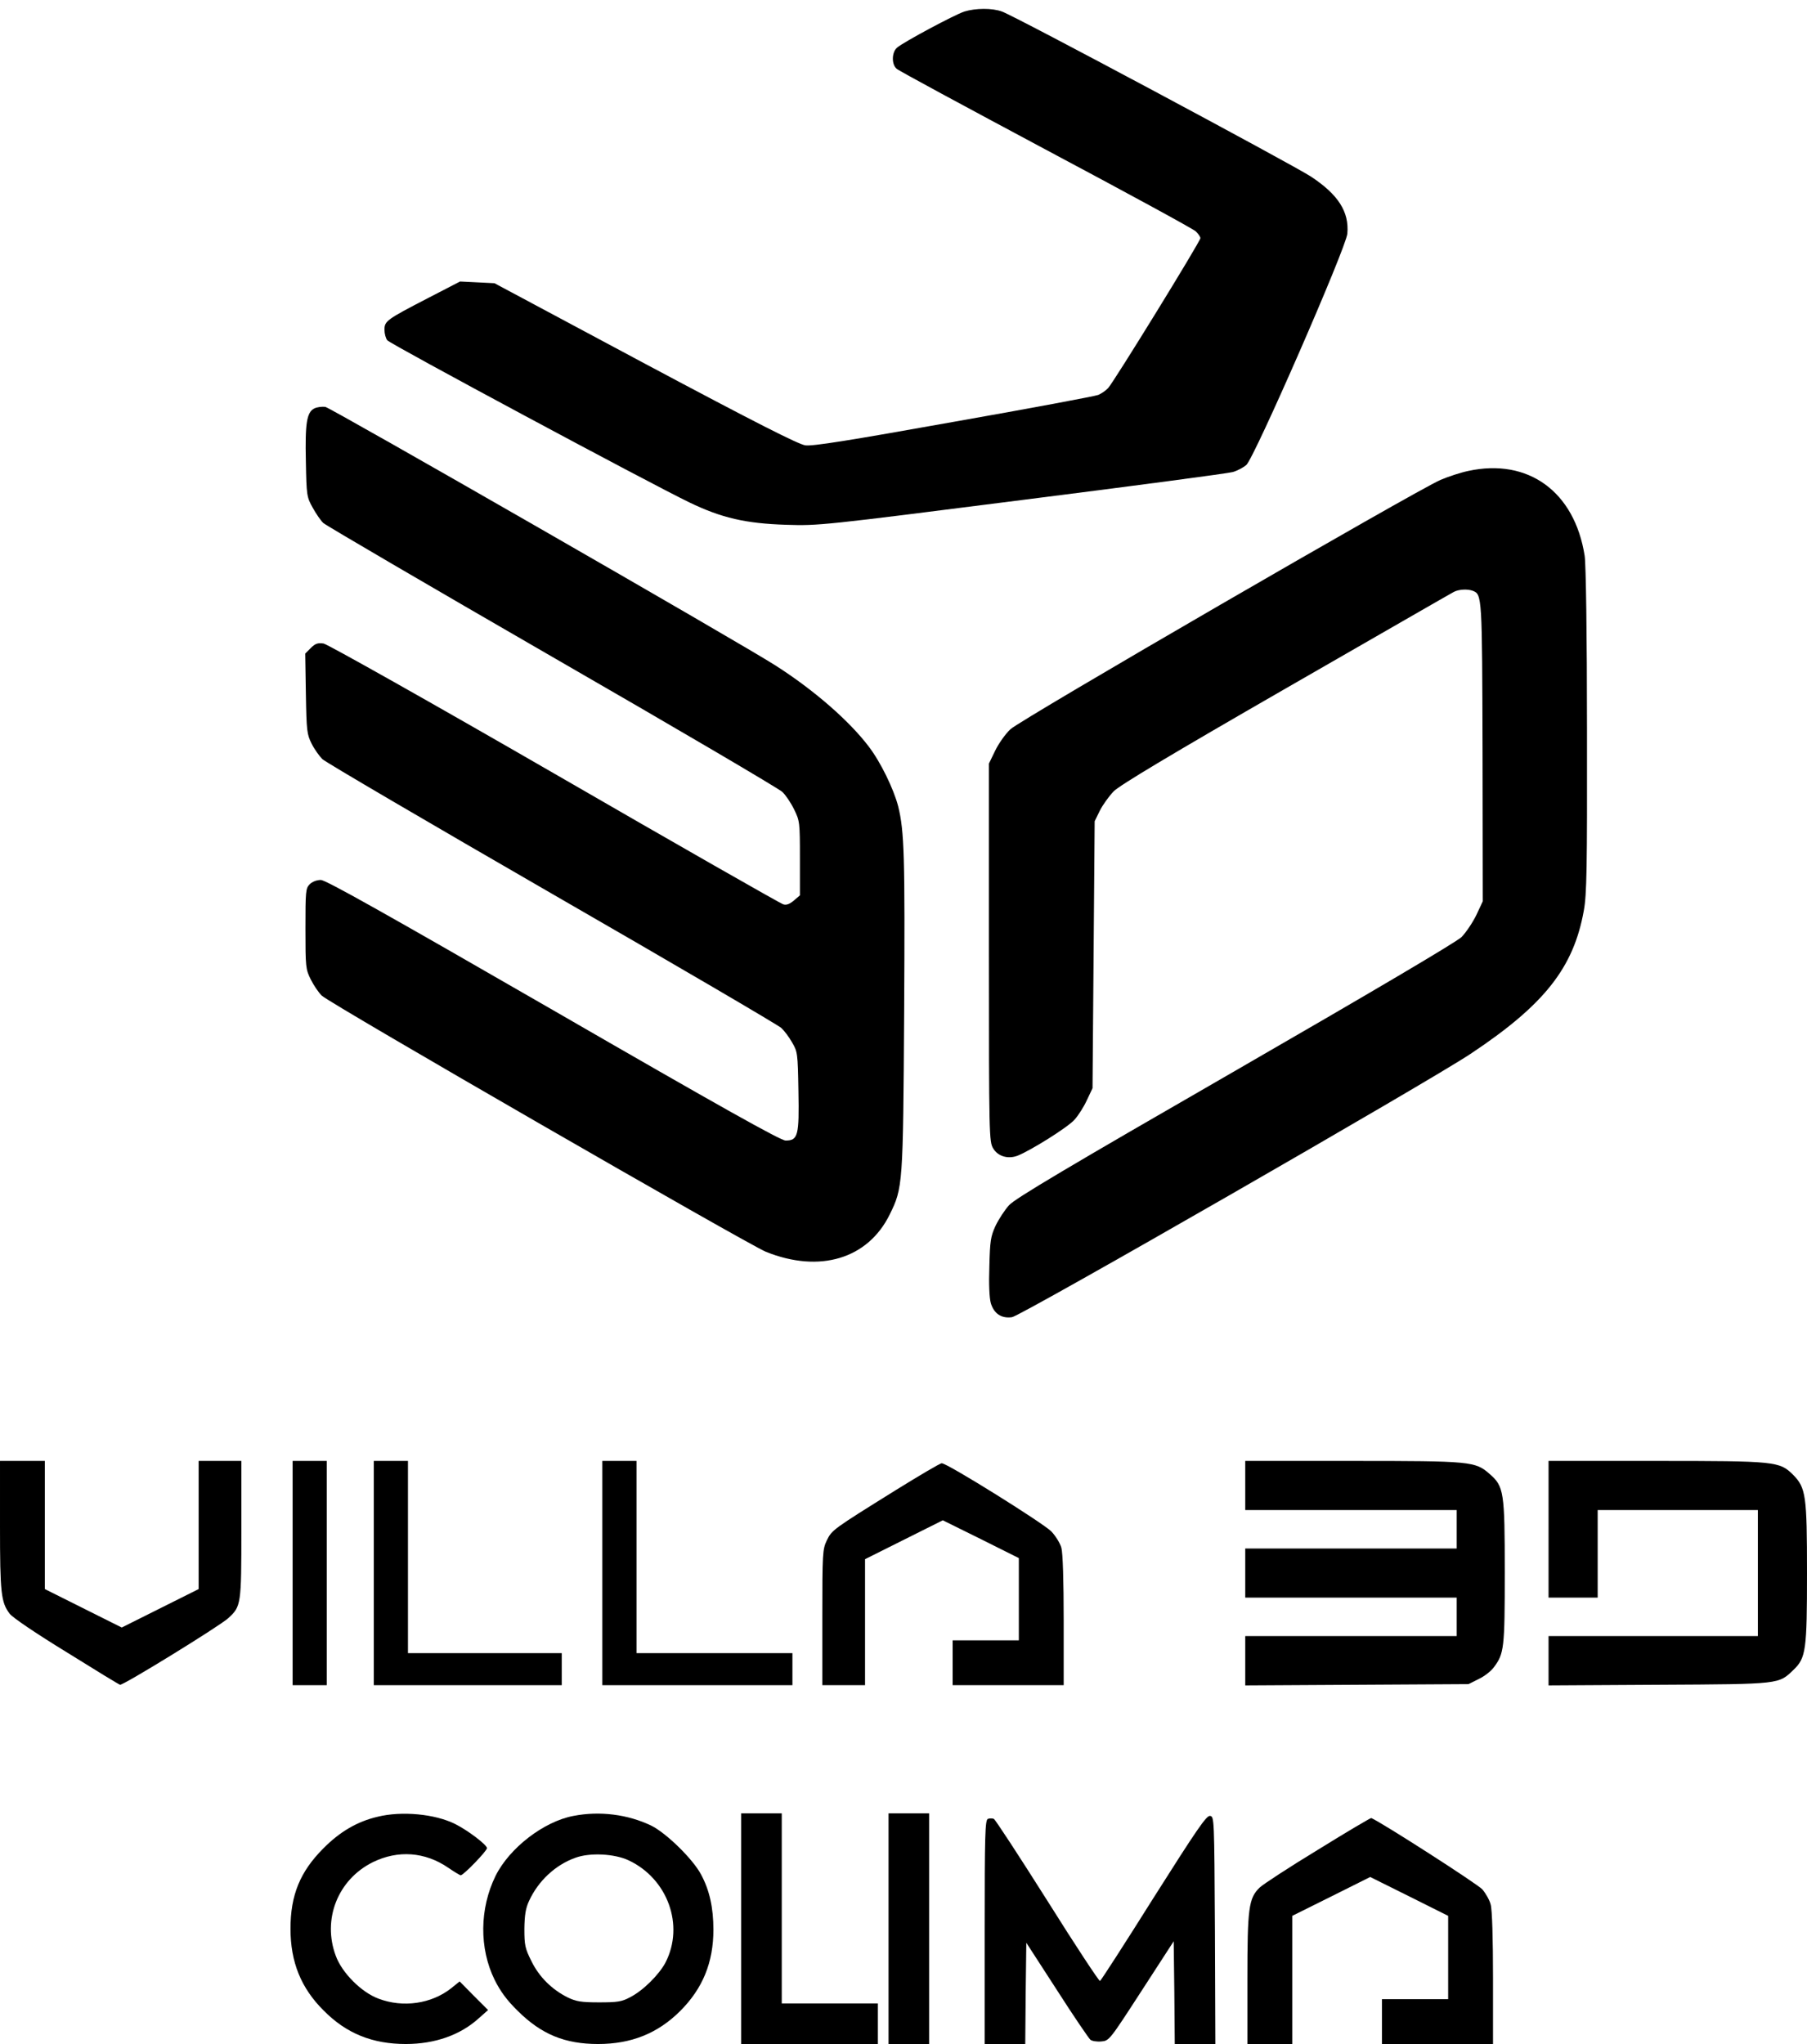
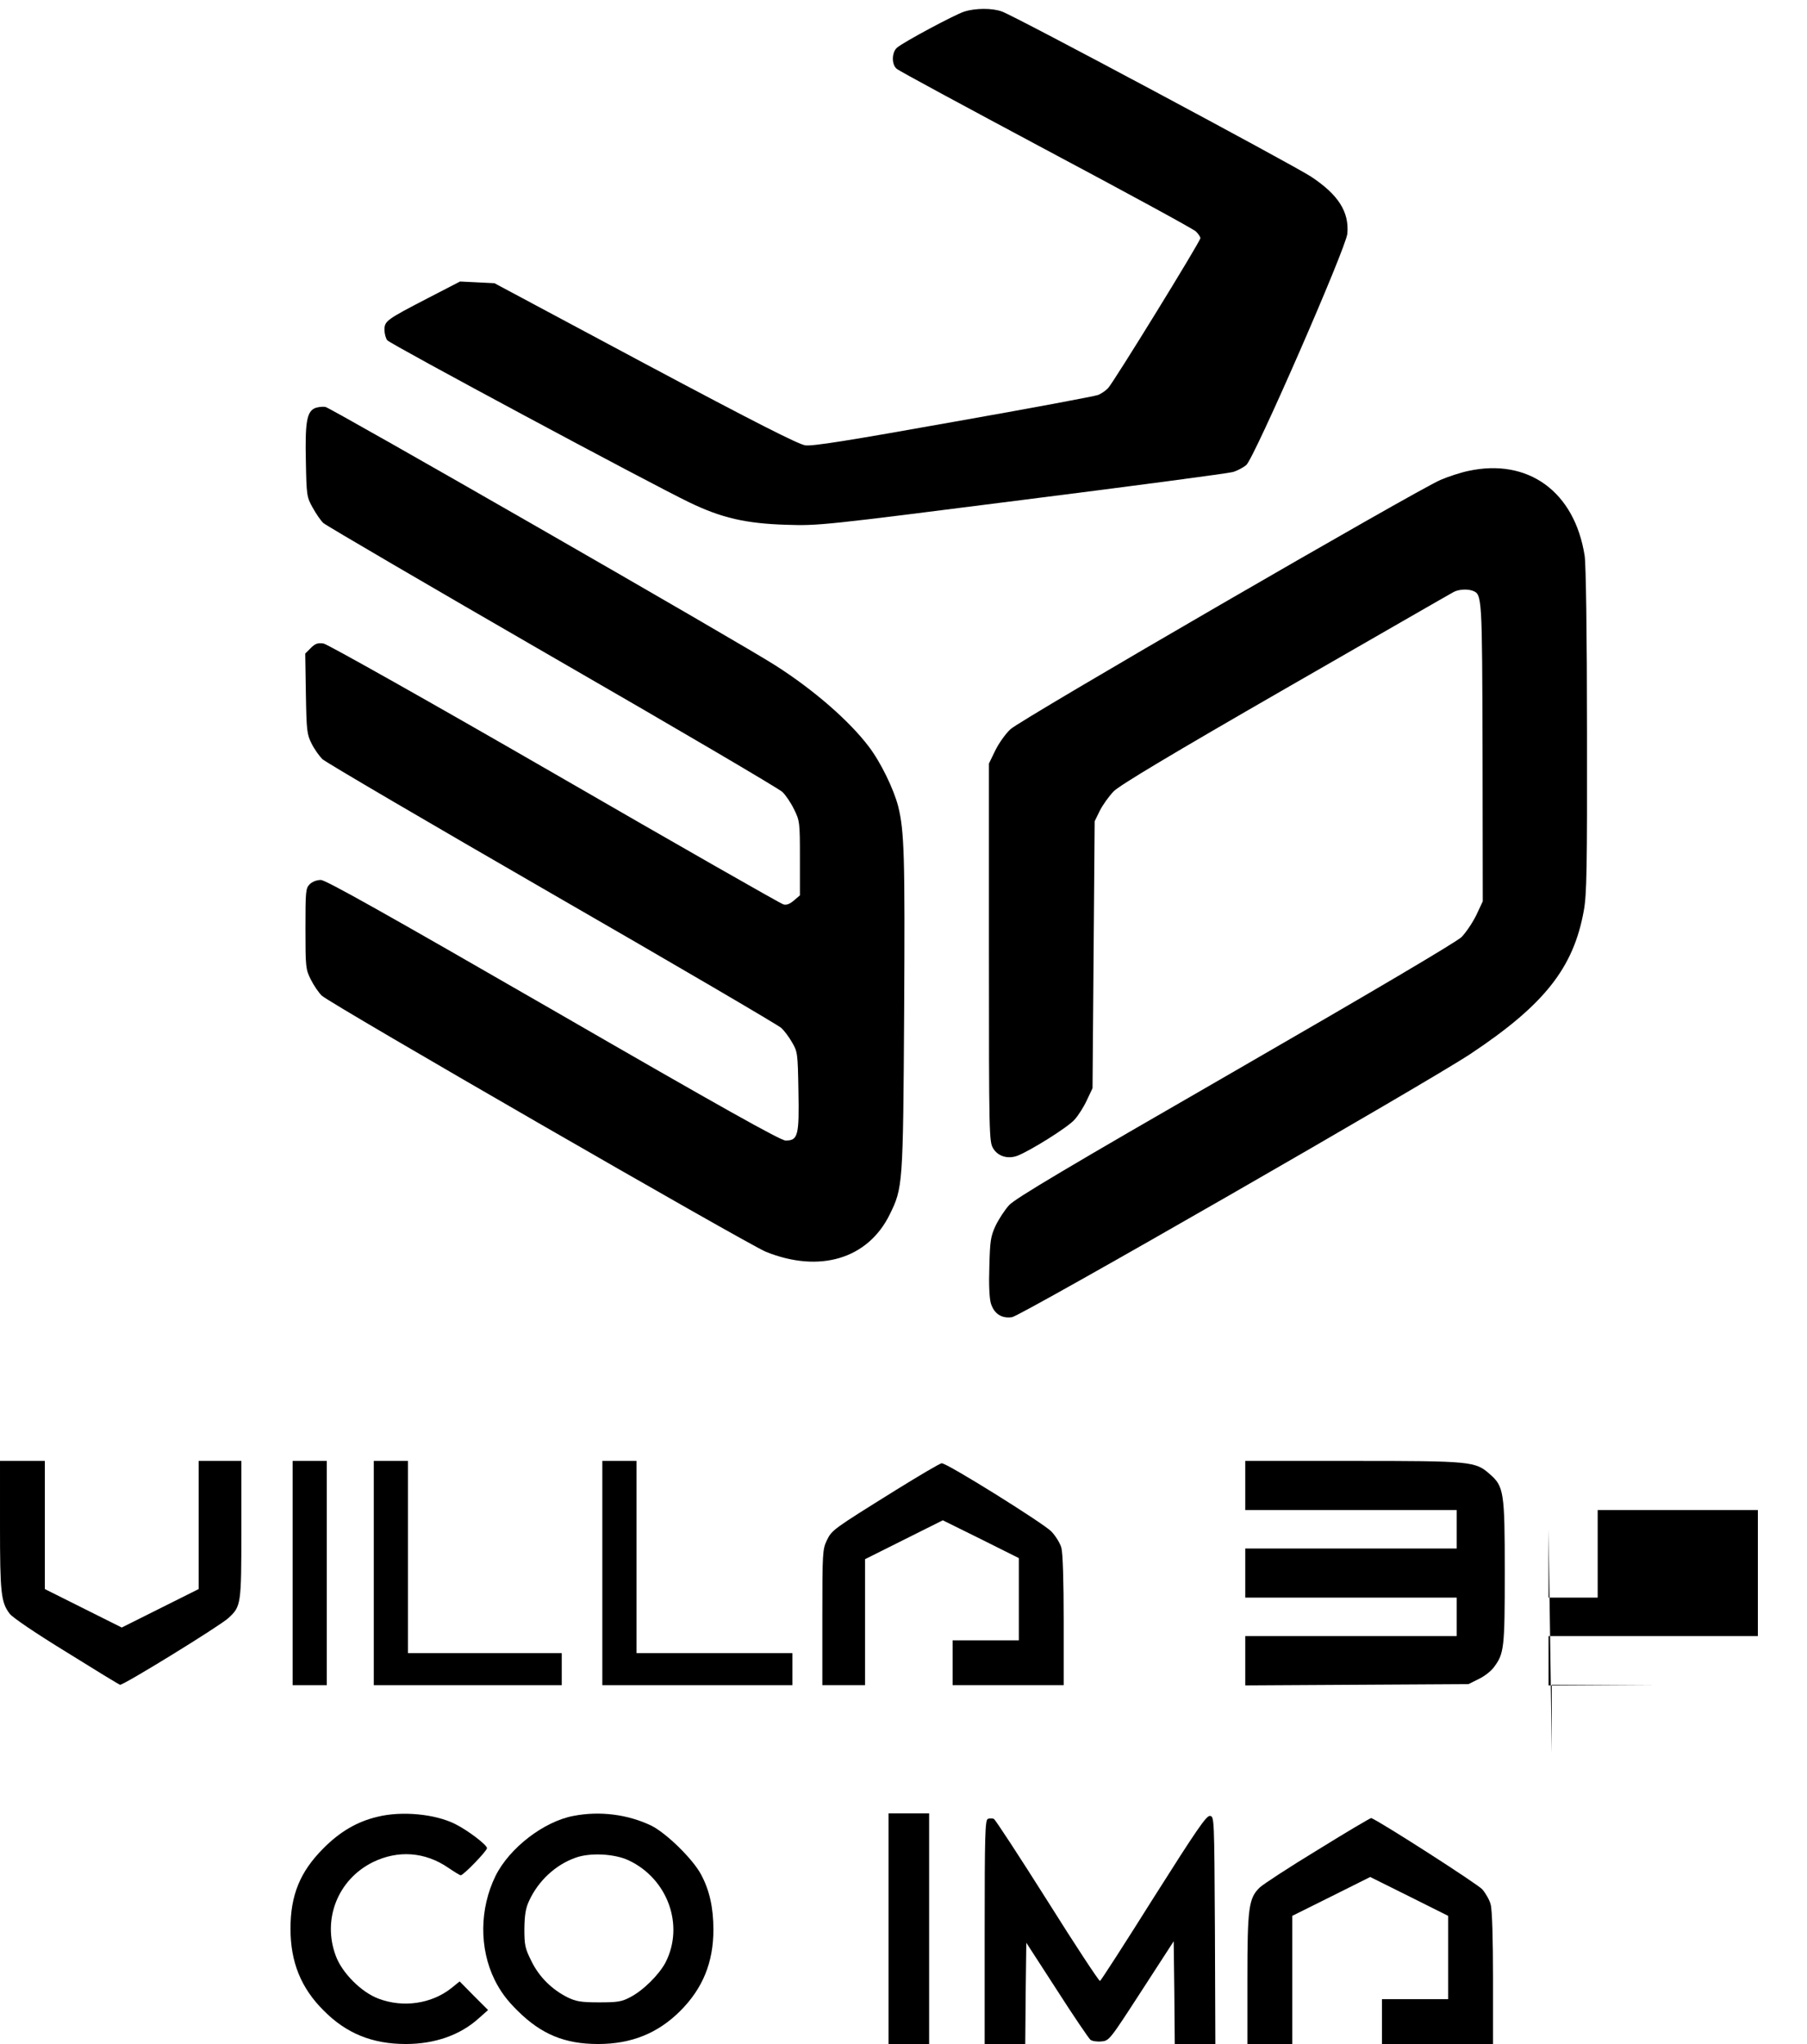
<svg xmlns="http://www.w3.org/2000/svg" version="1.0" width="846pt" height="957pt" viewBox="0 0 846 957" preserveAspectRatio="xMidYMid meet">
  <g transform="translate(0,957) scale(0.1,-0.1)" fill="#000000" stroke="none">
    <path d="M4515 9516 c-46 -15 -285 -143 -315 -169 -25 -21 -27 -78 -2 -99 9 -9 323 -178 697 -378 374 -199 690 -371 703 -383 12 -11 22 -26 22 -32 0 -15 -405 -673 -432 -702 -11 -12 -32 -26 -46 -32 -15 -6 -319 -63 -677 -126 -492 -88 -661 -115 -695 -110 -33 5 -236 108 -750 382 l-705 377 -80 4 -81 4 -149 -77 c-195 -101 -205 -108 -205 -149 0 -18 6 -40 13 -49 12 -17 1233 -672 1414 -759 151 -73 264 -99 453 -105 153 -5 170 -3 1105 116 523 66 967 125 987 131 21 6 49 21 63 33 38 34 467 1016 473 1083 9 103 -43 183 -170 267 -89 58 -1386 752 -1447 773 -46 17 -124 16 -176 0z" />
    <path d="M1472 7658 c-36 -18 -44 -69 -40 -248 3 -160 4 -167 32 -217 16 -29 38 -61 50 -72 12 -11 494 -293 1071 -626 578 -333 1063 -618 1078 -633 15 -14 40 -51 55 -82 26 -53 27 -60 27 -228 l0 -174 -28 -24 c-20 -17 -36 -23 -50 -18 -12 3 -494 278 -1070 611 -582 336 -1064 607 -1082 610 -27 4 -39 0 -60 -21 l-26 -26 3 -188 c3 -175 5 -190 27 -234 13 -26 36 -58 50 -72 14 -14 499 -298 1076 -631 578 -333 1061 -616 1073 -628 13 -12 36 -42 50 -67 26 -44 27 -51 30 -228 4 -209 -2 -232 -60 -232 -23 0 -302 156 -1088 610 -791 456 -1065 610 -1088 610 -19 0 -40 -8 -52 -20 -19 -19 -20 -33 -20 -208 0 -180 1 -190 25 -238 14 -28 37 -62 52 -76 40 -38 1993 -1164 2079 -1199 251 -101 477 -33 579 174 62 126 63 135 68 951 4 729 1 843 -28 961 -21 81 -82 207 -138 280 -91 120 -256 264 -436 379 -160 103 -2083 1207 -2108 1211 -16 2 -38 -1 -51 -7z" />
    <path d="M6874 7365 c-34 -7 -93 -26 -130 -42 -114 -49 -1964 -1121 -2013 -1167 -24 -22 -56 -68 -72 -101 l-29 -60 0 -885 c0 -860 1 -886 20 -917 22 -37 69 -51 114 -34 61 24 237 134 267 169 18 20 44 61 58 92 l26 55 5 625 5 625 24 49 c14 28 43 68 65 91 29 29 264 170 806 482 421 242 775 446 787 452 24 12 63 14 88 5 44 -17 44 -23 46 -758 l1 -696 -30 -64 c-17 -35 -48 -81 -69 -103 -25 -24 -411 -252 -1061 -627 -776 -447 -1031 -598 -1058 -629 -20 -22 -48 -65 -63 -96 -23 -50 -26 -71 -29 -190 -3 -83 0 -149 7 -173 15 -49 50 -72 99 -65 41 5 1952 1103 2147 1233 346 230 482 403 530 670 14 76 16 196 15 844 0 449 -5 781 -11 818 -47 300 -264 458 -545 397z" />
    <path d="M0 2428 c0 -318 5 -360 45 -413 13 -18 124 -93 266 -180 133 -83 246 -152 251 -153 12 -5 467 275 507 312 60 55 61 63 61 416 l0 320 -100 0 -100 0 0 -300 0 -300 -180 -90 -180 -90 -180 90 -180 90 0 300 0 300 -105 0 -105 0 0 -302z" />
    <path d="M1370 2205 l0 -525 80 0 80 0 0 525 0 525 -80 0 -80 0 0 -525z" />
    <path d="M1750 2205 l0 -525 440 0 440 0 0 75 0 75 -360 0 -360 0 0 450 0 450 -80 0 -80 0 0 -525z" />
    <path d="M2820 2205 l0 -525 445 0 445 0 0 75 0 75 -365 0 -365 0 0 450 0 450 -80 0 -80 0 0 -525z" />
    <path d="M5830 2615 l0 -115 495 0 495 0 0 -90 0 -90 -495 0 -495 0 0 -115 0 -115 495 0 495 0 0 -90 0 -90 -495 0 -495 0 0 -115 0 -116 523 3 522 3 48 24 c26 12 58 37 71 55 48 64 51 88 51 446 0 376 -4 401 -71 459 -67 59 -86 61 -641 61 l-503 0 0 -115z" />
-     <path d="M7250 2410 l0 -320 115 0 115 0 0 205 0 205 375 0 375 0 0 -295 0 -295 -490 0 -490 0 0 -115 0 -116 518 3 c573 3 558 2 630 71 57 55 62 92 62 452 0 363 -5 399 -65 460 -64 63 -79 65 -642 65 l-503 0 0 -320z" />
+     <path d="M7250 2410 l0 -320 115 0 115 0 0 205 0 205 375 0 375 0 0 -295 0 -295 -490 0 -490 0 0 -115 0 -116 518 3 l-503 0 0 -320z" />
    <path d="M4195 2594 c-297 -185 -300 -187 -324 -236 -20 -42 -21 -59 -21 -361 l0 -317 100 0 100 0 0 295 0 295 182 91 182 91 178 -88 178 -89 0 -192 0 -193 -155 0 -155 0 0 -105 0 -105 260 0 260 0 0 303 c0 185 -4 317 -11 341 -6 21 -27 55 -47 76 -40 40 -490 321 -513 319 -8 0 -104 -57 -214 -125z" />
    <path d="M1768 1064 c-95 -22 -177 -70 -254 -148 -109 -109 -154 -219 -154 -376 0 -156 49 -278 156 -384 106 -107 228 -156 384 -156 136 0 255 42 341 120 l44 39 -67 67 -66 67 -41 -33 c-92 -72 -224 -91 -338 -48 -80 29 -172 121 -201 201 -64 171 10 357 173 438 118 58 245 49 354 -26 28 -19 54 -35 58 -35 13 0 123 114 123 127 0 15 -89 83 -149 113 -94 47 -250 62 -363 34z" />
    <path d="M2685 1068 c-139 -26 -300 -150 -365 -281 -75 -153 -77 -339 -4 -487 27 -54 57 -95 108 -145 111 -110 221 -155 376 -155 156 0 280 50 385 155 105 105 155 227 155 380 0 103 -18 185 -58 259 -38 72 -164 195 -234 229 -109 52 -240 69 -363 45z m258 -208 c183 -86 262 -304 173 -478 -30 -57 -105 -132 -166 -163 -39 -21 -59 -24 -145 -24 -84 0 -107 4 -147 23 -74 37 -134 96 -170 170 -30 60 -33 75 -33 152 1 64 6 96 22 130 43 94 124 169 217 202 68 25 183 19 249 -12z" />
-     <path d="M3470 540 l0 -540 320 0 320 0 0 95 0 95 -225 0 -225 0 0 445 0 445 -95 0 -95 0 0 -540z" />
    <path d="M4160 540 l0 -540 95 0 95 0 0 540 0 540 -95 0 -95 0 0 -540z" />
    <path d="M5401 685 c-133 -212 -246 -387 -251 -390 -4 -2 -115 166 -246 375 -132 209 -245 382 -251 384 -7 3 -20 3 -28 0 -13 -5 -15 -74 -15 -530 l0 -524 95 0 95 0 2 237 3 237 143 -221 c78 -122 149 -226 157 -233 7 -6 30 -10 51 -8 37 3 39 6 188 236 l151 233 3 -241 2 -240 95 0 95 0 -2 533 c-3 526 -3 532 -23 535 -17 2 -62 -64 -264 -383z" />
    <path d="M6171 910 c-135 -82 -257 -162 -273 -177 -52 -50 -58 -95 -58 -430 l0 -303 105 0 105 0 0 300 0 300 183 91 182 91 183 -91 182 -91 0 -195 0 -195 -155 0 -155 0 0 -105 0 -105 260 0 260 0 0 308 c0 183 -4 322 -11 345 -5 21 -23 52 -39 71 -21 24 -469 312 -520 334 -3 1 -115 -65 -249 -148z" />
  </g>
</svg>